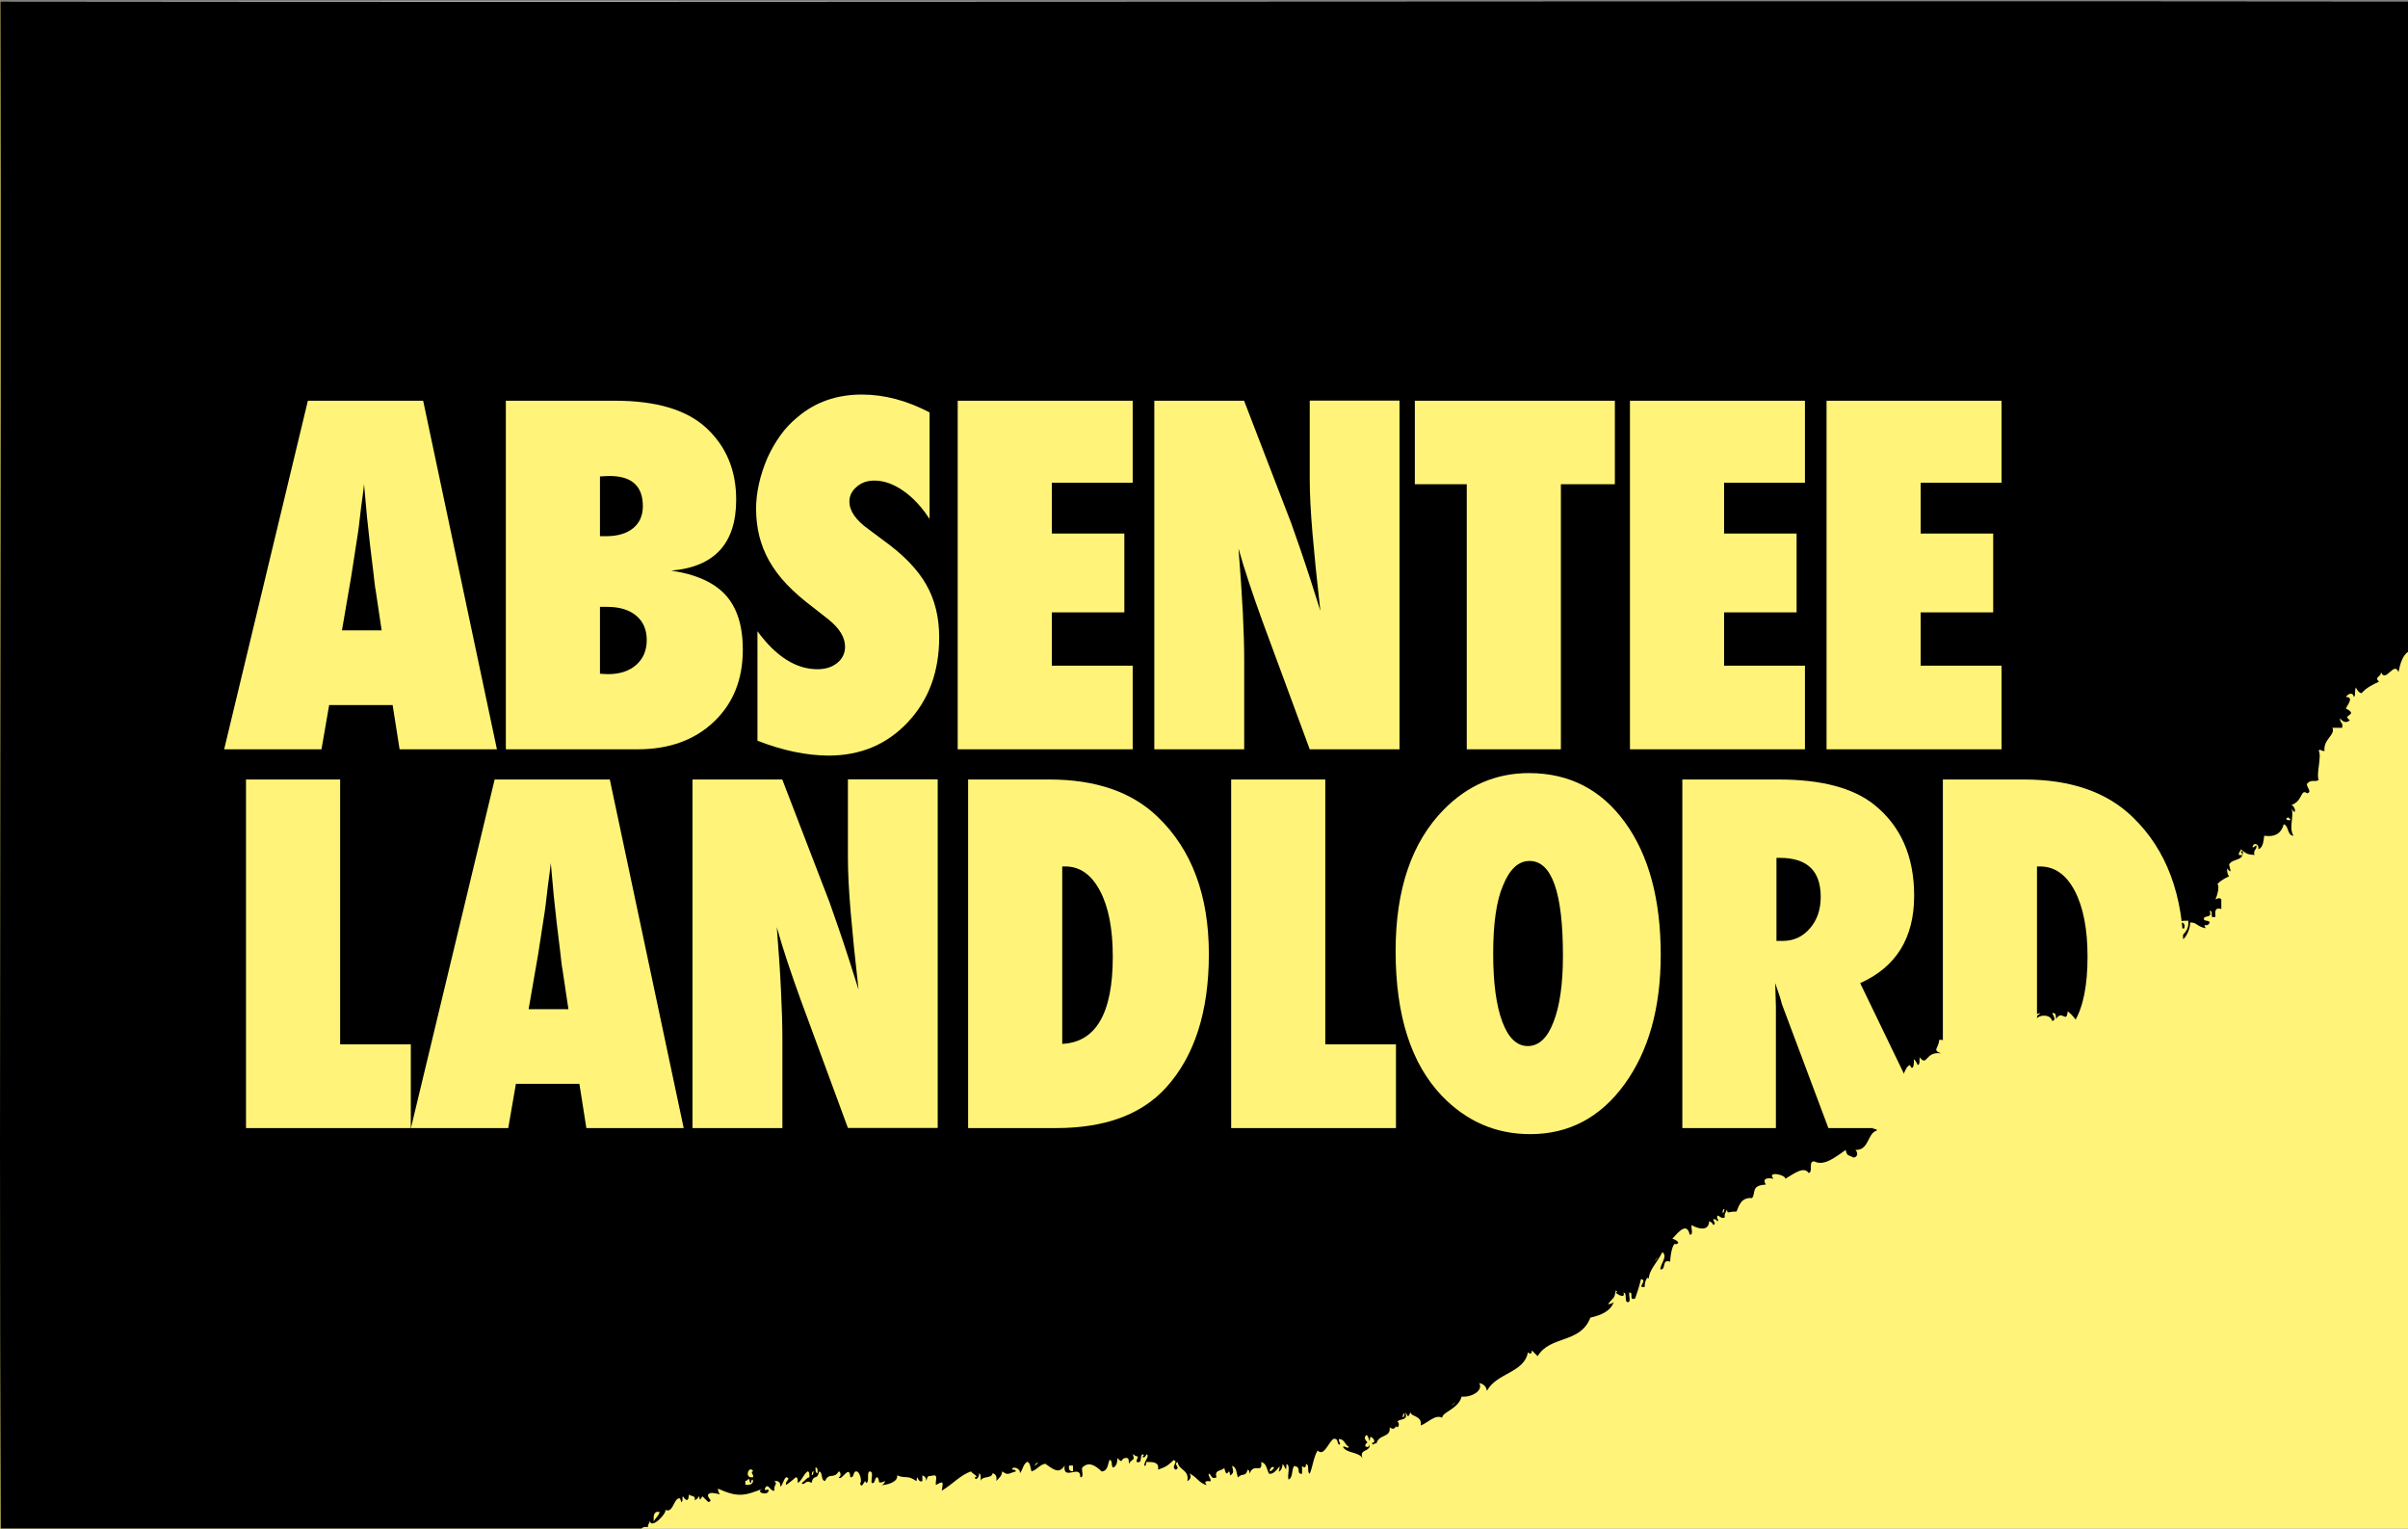
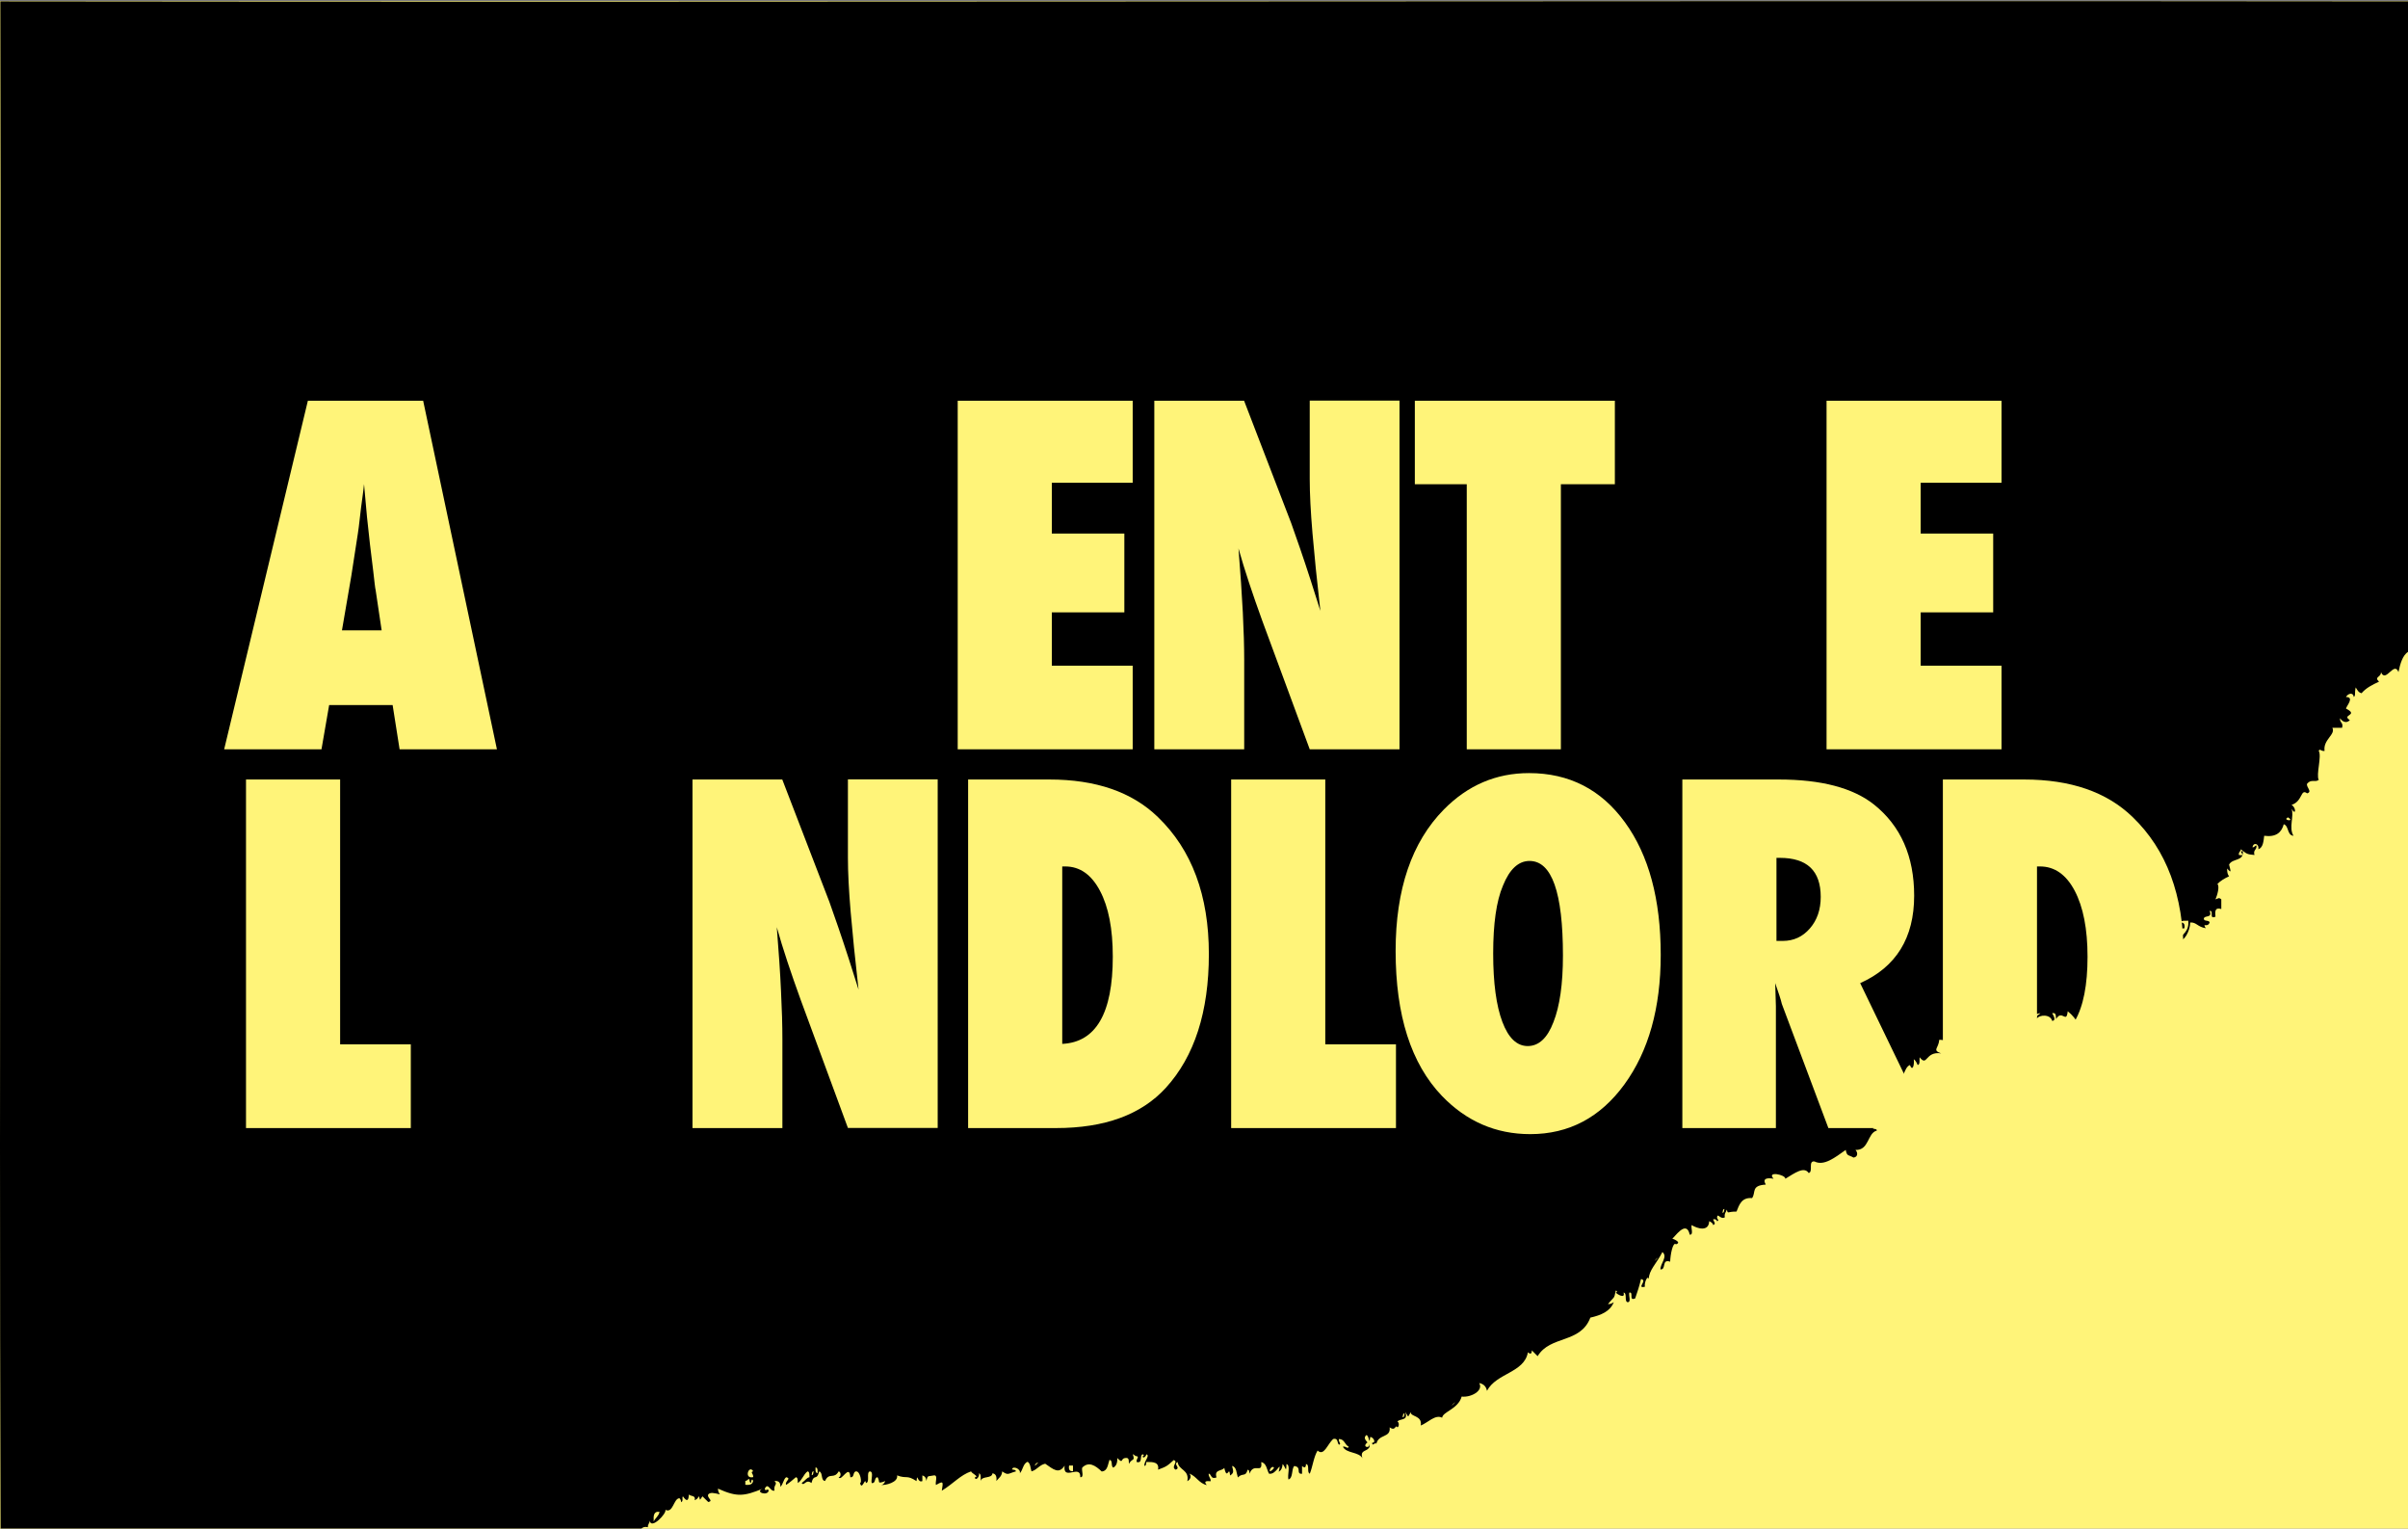
<svg xmlns="http://www.w3.org/2000/svg" version="1.1" id="Layer_1" x="0px" y="0px" viewBox="0 0 2105.5 1336.2" style="enable-background:new 0 0 2105.5 1336.2;" xml:space="preserve">
  <rect x="0" y="0" width="2105.5" height="1336.2" fill="#808080" stroke="none" />
  <style type="text/css">
	.st0{fill:#FFF479;}
</style>
  <rect y="0.9" class="st0" width="2105.5" height="1335.3" />
  <g>
    <path d="M1204.5,1262.1c-0.1,0.6-0.2,1.3-0.2,2.1C1204.4,1263.3,1204.5,1262.6,1204.5,1262.1z" />
    <path d="M2105.5,569.8V1.2C1404.6,0.4,701.2,2.1,0.3,1.2c0.9,444.1-1.2,891.2,0.2,1335h560.3c1.3-1.1,2.9-1.9,5.7-1.2   c-0.2-2.7,1.6-3.4,1.7-5.8c0.8,8.4,15-6.3,13.6-9.4c6.6,3.4,7.2-9.6,12-10.1c1.2-0.1,2,3.3,1.7,3.4c2.4-0.7,0.4-4.5,1.7-5   c0.1-0.1,4.8,8.1,5.1-1.7c1.6,1.8,6.3,0.5,5.1,5c1.5-0.7,3-1.5,3.4-3.4c1.9,1.5-0.1,5.6,3.4,0c1.7,1.6,3.4,3.3,5.1,5   c5.1-1.1-1.6-3.6,0-6.7c1.8-2,5.2-1.2,10.2,0c-0.9-1.3-1.8-2.8-1.7-5c16.9,7.6,22.8,6.6,39.2,0c-7.5,3,4.3,6.8,5.1,1.7   c-0.6-2.6-3,1.5-3.4-1.7c3.1-6.1,4.7,3,8.5,1.7c-1-5.4,3.2-5.2,0-8.4c3.7-0.3,5.4,1.4,5.1,5.1c2.5-2.1,2.6-6.5,5.1-8.4   c5.1,1.1-1.6,3.6,0,6.7c3.1-2,5.8-4.4,8.5-6.7c2,0.3,1.5,3.1,1.7,5.1c3.8-2.5,4.9-7.6,8.5-10.2c2,0.3,1.5,3.1,1.7,5.1   c-2.6,0.5-3,2.3-6.8,5.1c2.2,3.2,3.5-4,8.5,0c2.3-8.9,4.5-1.2,6.8-10.2c3.5,1.1,1.1,7.9,5.1,8.4c3.6-8,7.8-1.1,11.9-8.4   c2.2,0.4,2.2,5,0,5.1c2.2,4.5,9.5-12.3,10.2,0c3.9,0.5,1.9-4.9,5.1-5.1c3.7-0.1,5.3,10.3,3.4,10.2c1.7,7.1,4.6-6,5.1,0   c3.9-0.7,0.1-9,3.4-10.2c3.8,0.2,0.8,7.2,1.7,10.2c3.9,0.5,1.9-4.9,5.1-5.1c2.7,3.9-1.3,6.3,6.8,3.4c-0.8,1.5-1.5,3-3.4,3.4   c3.4,0.3,14.9-2.2,13.7-8.4c8.6,3.3,8.1-0.8,17,5c0.8-8.1,0.6,2,5.1,0v-5c2.1,0.7,3.5,2.2,3.4,5c1.6-5.6,0.8-3.7,6.8-5   c3.7-0.3,0.8,6,1.7,8.4c6.4-3.6,6.5-3.4,5.1,5c10.4-6.4,16.1-13.6,25.6-16.9c0.3,1.7,7.5,4.6,3.4,5.1c0,4,4.6-0.6,3.4-3.4   c2.3,0.5,1.4,4.2,1.7,6.7c0.9-4.8,9.7-1.7,10.2-6.7c3,0.4,3.9,2.9,3.4,6.7c2-2.5,4.9-4.1,5.1-8.4c5.5,3.8,4.9,1.9,12,0   c-0.1-1.6-2.1-1.3-3.4-1.7c0.6-3.6,8.1-0.4,6.8,3.4c2.8-2.9,2.8-8.5,6.8-10.1c2.5,1.4,2.5,5.4,3.4,8.4c4.9-1.3,6.8-5.6,12-6.7   c7.3,5,11.9,9.4,17,1.7c-1.8,14,14.1-1.8,13.7,10.1c3.7,0.3,0.8-6,1.7-8.4c5.7-5.7,11.6-1.8,17,3.4c5.3-0.4,5.3-6,6.8-10.1   c3.2,0.2,1,5.7,3.4,6.7c2.5-1.4,3.7-4.2,3.4-8.4c6.3,6.2,1.8-0.5,8.5,0c2,0.3,1.5,3.1,1.7,5.1c3.1-5.4,5.5-1.9,3.4-8.4   c1.4,0.3,1.7,1.7,3.4,1.7c2.6,0.7-0.6,2.2,0,5.1c5.5,1.5,2.4-5.5,5.1-6.7c1.9,0.3,1,1.7,0,1.7c0.6,2.4,3,0.1,3.4-1.7   c3.6,1-2.5,6.4-1.7,10.1c1.7-0.1,1.3-2.1,1.7-3.4c5.7-0.1,11.4,0,10.2,6.7c7.3-2.7,7.9-3.1,13.7-8.4c4.6,1.5-3,5.9,1.7,8.4   c4.8-1.7-2.5-4.5,1.7-6.7c1,7.5,10.4,6.5,8.5,16.8c2.8-1.6,3.9-4.5,1.7-6.7c6.2,2.3,8.4,8.5,15.3,10.1c-2.5-3-1.5-3.8,3.4-3.4   c0.2-3-2.1-3.6-1.7-6.7c2.7,0.7,1.5,5.3,6.8,3.4c-2.2-7.3,4.8-5.3,6.8-8.4c2.6,12,4.2-3.1,5.1,6.7c3.9-2.5,2.6-4.1,1.7-8.4   c4.1,1,3.8,6.4,5.1,10.1c4.2-4.4,6.7,0,8.5-6.7c1.7,0,1.4,2.1,1.7,3.4c3.7-10.2,11.5,0.8,10.2-10.1c4.7,0.9,4.8,6.5,6.8,10.1   c6.7,1.5,11.3-13.2,8.5-1.7c2.3-1.1,3.2-3.6,3.4-6.7c2.4,2,3.2,8.9,3.4,0c3.8,1.2,0.6,9.4,1.7,13.5c4.3-1.4,2.4-8.9,5.1-11.8   c7,1,1,7.1,6.8,6.8v-6.8c2.1,1.9,3.5,1.5,3.4-1.7c3.6,0.4,0.5,7.4,3.4,8.4c2.6-6.5,3.4-14.7,6.8-20.2c5.6,5.2,8.5-5.4,13.6-10.1   c4.6-1.2,3.3,3.5,5.1,5c2.5-0.7-0.7-2.2,0-5c5,0.1,5,5.1,8.5,6.7c-0.8,2.5-2.2-0.6-5.1,0c3,6.1,13.9,4.3,17.1,10.1   c-2.3-6.8,3.1-6,5.1-8.4c4.7-4-6.7-7.4-1.7-11.8c2.5-0.1,2.5,10,3.4,1.7c2.1-0.5,5.9,4.9,1.7,5c0,4.2,3.6-2,3.6,1.3   c1.7-9.3,12.9-5.2,11.7-14.8c5.4,3.9,4.8-3,6.8,0c1.6-0.5,1.6-4.5,0-5c2.1-3,9.9-0.3,6.8-8.4c3.7,5.1,1.5,5.1,5.1,0   c-1.3,4.3,10.1,2.6,8.5,11.8c6.1-2.3,12.7-10,18.7-6.8c0.5-5.3,13.9-7.4,17.1-18.5c7.9,1,19.3-5,15.3-11.8c3.8,0.7,6.1,3,6.8,6.8   c8.3-15.7,32.6-15.7,35.8-33.7c2.1,1.9,3.5,1.5,3.4-1.7c1.7,1.7,3.5,3.4,5.1,5.1c11.1-18.4,37.4-10.8,46.1-33.7   c9.3-2.1,17.3-5.4,20.5-13.5c-1.4,0.9-2.8,1.8-5.1,1.7c5.6-7,5.3-4,6.8-11.8c1.9,0.3,0.9,1.7,0,1.7c1.1,1.4,8.6,5.9,6.8,0   c3.5,0.4,0.5,7.4,3.4,8.4c3.7,0.3,0.8-6,1.7-8.4c4.1-0.7-0.9,7.7,5.1,5.1c1.9-5.4,3.7-11,5.1-16.9c6.2,1-4.6,8.5,3.4,6.7   c-0.8-3.3,2.4-10.7,3.4-6.7c0-7.7,6.7-13.4,11.9-23.6c5,4-2,10.2-1.7,15.2c5.4,0.2,0.7-9.4,8.5-6.8c0.1-5.6,2.3-17.8,5.1-15.2   c5.1-1.6-1.6-4.4-3.3-5c1.5-0.2,12.3-17.3,15.3-3.4c3.7,0.3,0.8-6,1.7-8.4c4.9,3.1,15,6.1,15.3-3.4c1.5,0.7,3.1,1.5,3.5,3.4   c3-1.2,0.2-3.1,0-5.1c1.9-0.3,3,0.4,3.4,1.7c2.5-0.8-0.2-1.5,0-3.4c0.4-4.3,2.9,2.3,6.8,0c-0.7-3.5,1.2-4.5,1.7-6.7   c1.2,4.2,0.1,1.6,8.5,1.7c2.4-6,4.4-12.5,13.6-11.8c3.6-4.9-1.2-11,12-11.8c-3.3-5.5,1.4-6.1,6.8-5.1c-6.4-7,10.6-3.6,10.3,0   c8.4-5.1,16.4-11,20.4-5c4.2-1-0.8-10.9,5.1-10.1c8.2,4.2,17.7-3.3,27.3-10.1c1,5.9,2.7,4.2,6.8,6.7c4-0.5,3.9-4.5,1.7-6.7   c12.1,0.5,10.3-14.8,18.7-16.9c0-1.6-2.1-1.3-3.4-1.7c2.8-4.9,5.4-0.7,8.5-3.4c-3.9-5.4,1.5-11.2-1.7-15.2c4.6-1.1,3.3,3.5,5.1,5.1   c2.2-0.2-1.4-13.8-5.1-8.4c2-2.5,2-4.3,0-6.8c10,4.6,3.7-5.3,15.3-6.7c-2.6-5.4-0.5-6,0-11.8c5.3,5.9,4.6-6.2,10.2-8.4   c2.4,6.1,4-0.2,3.4-5.1c1.6,1.2,2.6,3.1,3.4,5.1c2.3-0.5,1.4-4.2,1.7-6.8c7,8.8,4.6-5.5,18.8-3.4c-8.2-2.9-2-4.5-1.7-11.8   c7.6-0.6,9.5,6.5,10.2-1.7c4.5-0.5,1.3,6.5,6.8,5.1c-5.3-7.4,4-3.5,3.4-8.4c2,0.3,1.5,3.1,1.7,5.1c3-1.6,3.8-5.3,3.4-10.1   c2.6,4.2,4.3,8.2,10.2,5.1c-0.1-4,2.9-5,1.7-10.1c2.6,2,7,2.1,8.5,5.1c2.8-1.7,1.2-7.8,5.1-8.4c-3.5,11,13.1-5,15.3,0   c3-1.2,0.3-3.1,0-5.1c7.2,0.9,13.6,2.6,22.2,0c-1.1,1.7-3.9,1.7-3.4,5.1c2.4-3.9,12.2-4.3,13.7,1.7c4.2-0.3,0.5-5.7,0-6.7   c3.6-0.8,3.2,2.4,3.4,5.1c5.3-8.8,9,4.6,10.2-6.8c8.3,6.4,12.7,16.7,17,27c3.6-3.4,9.5,0.5,10.2,5c5.7,1.7,6.5-10.8,6.8,0   c3.7-5.9,2.6-8.9,10.2-8.4c-1.4-8.8,4.1-19.4,8.5-16.9c6-2.9-5.5-3.4,0-6.8c2.2-3.2,3.5,4,8.6,0c-1.3-3.5-1.3-6.6,0-10.1   c1.5,0.7,3,1.5,3.4,3.4c6.2-8.3,1.3-11.3,10.2-23.6c-3.4-3.2-0.6-6.2,0-10.1c-5.5,5.9-0.8-0.2-3.5-3.4c2.6,2,7.7,1.5,6.8,6.7   c10.2-3.9,7.7-4,15.3-6.7c-2.2-3.4-8.3-3.1-6.8-10.1c-6.5,3.8-10.8-2.8-10.2-8.4c-0.5-3.4,4.9,0.4,5.1,1.7c3.7,0.3,0.8-6,1.7-8.4   c2.9-0.3,4.4,2.9,5.1,0c3.3,0.2-2.7,6.3,1.7,8.4c1.1-4,0.9-10.4,5.1-15.2c2,0.3,1.5,3.1,1.7,5.1c1.4-0.9,2.8-1.8,5.1-1.7   c0.6-3.4-0.3-5.3-3.4-5c0.5-2.3,4.3-1.4,6.8-1.7c1,9.4-5.1,11.8-8.5,16.8c4.5,2.7,10.2-7.9,10.2-15.2c5.5-0.4,6.2,3.8,13.6,5   c-3.3-5.5,1.4,0.1,3.4-5c-0.4-2.4-5.1-0.6-5.1-3.4c0.7-3.3,7.8-0.1,5.1-6.7c4.1-0.7-1,7.7,5.1,5c-0.5-4.4-0.6-8.4,5.1-6.7v-8.4   c-2.2-2-2.7-0.7-5.1,0c1.6-3.7,3.8-11.2,1.7-13.5c2.8-2.9,6.4-4.9,10.2-6.7c-1.3-1.5-1.8-3.8-1.7-6.8c4.2,4.9,3,2,1.7-3.4   c2.9-5.8,13.1-2.6,12-11.8c-4.8,0,4.1,4.6-3.4,3.4c-0.5-2.7,1.6-2.9,1.7-5c5.2,4.1,5.3,4.4,11.9,5c-1.4-4.8,2.4-4.4,1.7-8.4   c-1.4,0.3-1.7,1.7-3.4,1.7c0.5-4.6,5.9-3.6,5.1,1.7c4.1-1.5,4.5-6.8,5.1-11.8c10.5,1.4,15.2-3,17.1-10.1c4.7,1.5,2.7,9.6,8.5,10.1   c-4.4-7.2,0.8-17.3-1.7-23.6c4.1,6.7,4.1-1.2,0-3.4c9.9-3.1,7.8-14.6,13.6-10.1c5-1.4-1-5.4,0-8.4c3.6-4.4,7.2-0.9,10.2-3.4   c-2.5-4.3,2.8-20.7,0-25.3c0.8-2.5,2.2,0.6,5.1,0c-1.5-9.9,9.9-14.2,6.8-20.2h8.5c1.4-4.8-2.4-4.4-1.7-8.4c1.6,2.8,5.4,5,8.5,1.7   c-7.8-4.9,8.4-4.1-3.4-10.1c0.5-2.3,7.7-10.2,0-10.1c1.5-2.9,6.3-4.7,6.8,0c1.9-1.5,0.5-3.1,1.7-8.4c2.5,4,2.6,4.2,5.1,5.1   c3.9-4.6,9.5-7.5,15.3-10.1c-4.7-4.5,2-3.7,1.7-8.4c4.1,10.1,11.5-10.1,15.3,0C2098.7,580.1,2100.7,573.1,2105.5,569.8z    M571.6,1330c-0.3-4.8-0.2-9.2,5.1-8.4C576,1325.3,573,1326.9,571.6,1330z M653.4,1301.3C654.5,1302.4,652.7,1300.6,653.4,1301.3   L653.4,1301.3z M651.7,1297.9v-3.4c1.7,0,2-1.4,3.4-1.7c0.4,1.3,0.1,3.3,1.7,3.4c-0.1-1.8,0.8-4.3,1.7-1.7   C658.1,1297.5,655.6,1298.4,651.7,1297.9z M658.6,1291.2c-8.6,2-3.7-11.3,0-5.1C655.6,1286.8,658.9,1288.3,658.6,1291.2z    M709.7,1289.5c0.4-1.3,0-3.3,1.7-3.4C711,1287.4,711.4,1289.4,709.7,1289.5z M714.8,1287.8c-2-0.3-1.8-2.7-1.7-5.1   C715.1,1283,715,1285.4,714.8,1287.8z M830.8,1294.5C831.9,1295.6,830.1,1293.8,830.8,1294.5L830.8,1294.5z M875.1,1286.1   C876.2,1287.2,874.4,1285.4,875.1,1286.1L875.1,1286.1z M905.8,1279.4C911.5,1275.3,901.7,1285,905.8,1279.4L905.8,1279.4z    M938.2,1286.1c-3.1,0.2-4-1.7-3.4-5h3.4V1286.1z M1040.5,1284.4C1041.6,1285.5,1039.8,1283.7,1040.5,1284.4L1040.5,1284.4z    M1110.4,1286.1c-0.9-0.9,1.7-5.1,3.4-3.4C1114.6,1283.5,1110.9,1286.5,1110.4,1286.1z M1195.7,1260.8   C1200.9,1266.5,1189.4,1265.9,1195.7,1260.8L1195.7,1260.8z M1226.4,1238.9c0.4-1.3,0.1-3.3,1.7-3.4   C1227.7,1236.8,1228.1,1238.9,1226.4,1238.9z M1270.7,1227.1C1276,1222.5,1266.1,1232.2,1270.7,1227.1L1270.7,1227.1z    M1448.1,1100.6C1453.3,1096,1443.5,1105.8,1448.1,1100.6L1448.1,1100.6z M1506.1,1060.2c0.4-1.3,0.1-3.3,1.7-3.4   C1507.4,1058.1,1507.7,1060.1,1506.1,1060.2z M1531.7,1043.3C1532.8,1044.4,1530.9,1042.6,1531.7,1043.3L1531.7,1043.3z    M1692,915.1C1693.1,916.3,1691.2,914.4,1692,915.1L1692,915.1z M1731.2,901.7h-3.4v-3.4h3.4V901.7z M1840.3,913.5   c-1.3-0.4-2-1.4-1.7-3.4C1840,910.5,1840.6,911.5,1840.3,913.5z M1893.2,834.2c-0.7,4,7.7-0.9,5.1,5.1c-3.9-2.3-6.4,4.3-6.8,0   C1896.8,839.8,1887.2,834.4,1893.2,834.2z M1886.4,830.8c-0.4,1.3,0,3.3-1.7,3.4C1885,832.9,1884.7,830.9,1886.4,830.8z    M2000.6,714.5C2007.3,718.7,1995,717,2000.6,714.5L2000.6,714.5z" />
  </g>
  <g>
    <g>
      <path class="st0" d="M434.5,655h-85.1l-6.1-38.7h-55.5l-6.7,38.7H196l73.2-304.7H370L434.5,655z M333.7,551l-5.3-35.5    c-0.1-0.1-0.4-1.9-0.8-5.3c-0.3-2.9-1.6-14.3-4.1-34.3c-0.3-2.2-0.6-5.3-1-9.2c-0.4-3.9-0.9-8.8-1.6-14.7l-2.6-28.8    c-0.3,2.8-0.6,5.9-1.1,9.3s-1,7.2-1.5,11.2c-0.9,8.2-1.6,13.8-2,17s-0.7,5.1-0.8,5.7l-5.7,36.9L299,551H333.7z" />
-       <path class="st0" d="M442.3,655V350.3H538c35.8,0,62.3,7.9,79.5,23.7c17.5,16.2,26.2,37.1,26.2,62.8c0,38.2-18.9,58.8-56.8,62    c21.6,3.2,37.4,10.3,47.5,21.3c10.1,11.1,15.1,27,15.1,47.8c0,26.2-8.5,47.2-25.5,63.2C607.2,647,585,655,557.5,655H442.3z     M524.6,468.7h5.5c9.9,0,17.7-2.3,23.4-6.9s8.6-11.1,8.6-19.3c0-17.6-9.7-26.4-29-26.4c-0.9,0-2.1,0-3.5,0.1s-3.1,0.2-5,0.3V468.7    z M524.6,588.9c1.6,0.1,3,0.2,4.1,0.3c1.2,0.1,2.2,0.1,3,0.1c10.3,0,18.5-2.7,24.6-8.1c6.1-5.4,9.2-12.6,9.2-21.7    s-3.1-16.2-9.2-21.3c-6.1-5.1-14.5-7.7-25.2-7.7h-6.5L524.6,588.9L524.6,588.9z" />
-       <path class="st0" d="M662.3,647.5v-95.7c16.2,22.1,33.7,33.2,52.5,33.2c7.1,0,12.9-1.9,17.4-5.6c4.5-3.7,6.7-8.5,6.7-14.1    c0-8.2-4.9-16.1-14.6-23.9l-13.4-10.5c-8.9-6.7-16.6-13.4-22.9-20c-6.3-6.6-11.4-13.5-15.4-20.5c-3.9-7-6.8-14.3-8.7-21.8    c-1.8-7.5-2.8-15.4-2.8-23.7c0-14.2,3.3-29.1,9.9-44.6c3.3-7.2,7.1-13.8,11.4-19.8c4.3-6,9.3-11.3,15-15.9    c15.5-13.2,34.3-19.7,56.2-19.7c19.6,0,39.3,5.2,59.2,15.6v93.2c-6.7-10.4-14.3-18.6-22.9-24.6c-8.6-6-17-9-25.3-9    c-6.3,0-11.5,1.8-15.6,5.5c-4.2,3.6-6.3,7.8-6.3,12.8c0,8.2,5.6,16.3,16.8,24.3l13,9.7c17.4,12.5,29.8,25.3,37.3,38.5    c7.6,13.2,11.4,28.6,11.4,46.2c0,30-9.1,54.7-27.4,74.2c-18.3,19.5-41.4,29.2-69.5,29.2C705.2,660.4,684.4,656.1,662.3,647.5z" />
      <path class="st0" d="M837.4,655V350.3h153V422h-70.7v44.4h63.4v68.9h-63.4v46.6h70.7V655H837.4z" />
      <path class="st0" d="M1009.3,655V350.3h78.5l41.2,107c2.2,6.3,4.8,13.6,7.6,21.7c2.8,8.2,6,17.6,9.4,28.2l8.5,26.8    c-3-26.4-5.3-49.1-6.9-67.9s-2.4-34.6-2.4-47.4v-68.5h78.5V655h-78.5l-41.4-112.1c-4.3-12-8.3-23.2-11.7-33.6    c-3.5-10.5-6.5-20.4-9.2-29.9c1.7,21.4,3,40.1,3.8,56s1.2,29.9,1.2,41.8V655H1009.3z" />
      <path class="st0" d="M1364.8,655h-82.3V423.3h-45.4v-73H1412v73h-47.2V655z" />
-       <path class="st0" d="M1425.2,655V350.3h153V422h-70.7v44.4h63.4v68.9h-63.4v46.6h70.7V655H1425.2z" />
-       <path class="st0" d="M1597.1,655V350.3h153V422h-70.7v44.4h63.4v68.9h-63.4v46.6h70.7V655H1597.1z" />
+       <path class="st0" d="M1597.1,655V350.3h153V422h-70.7v44.4h63.4v68.9h-63.4v46.6h70.7V655z" />
    </g>
    <g>
      <path class="st0" d="M359.2,986.1H215.1V681.4h82.3v231.5h61.8V986.1z" />
-       <path class="st0" d="M597.8,986.1h-85.1l-6.1-38.7h-55.5l-6.7,38.7h-85.1l73.2-304.7h100.7L597.8,986.1z M497,882.1l-5.3-35.5    c-0.1-0.1-0.4-1.9-0.8-5.3c-0.3-2.9-1.6-14.3-4.1-34.3c-0.3-2.2-0.6-5.3-1-9.2s-0.9-8.8-1.6-14.7l-2.6-28.8    c-0.3,2.8-0.6,5.9-1.1,9.3c-0.5,3.4-1,7.2-1.5,11.2c-0.9,8.2-1.6,13.8-2,17s-0.7,5.1-0.8,5.7l-5.7,36.9l-8.3,47.8H497V882.1z" />
      <path class="st0" d="M605.5,986.1V681.4H684l41.2,107c2.2,6.3,4.8,13.6,7.6,21.7c2.8,8.2,6,17.6,9.4,28.2l8.5,26.8    c-3-26.4-5.3-49.1-6.9-67.9c-1.6-18.8-2.4-34.6-2.4-47.4v-68.5h78.5V986h-78.5l-41.3-112c-4.3-12-8.3-23.2-11.7-33.6    c-3.5-10.5-6.5-20.4-9.2-29.9c1.7,21.4,3,40.1,3.7,56c0.8,15.9,1.2,29.9,1.2,41.8v77.8H605.5z" />
      <path class="st0" d="M846.5,986.1V681.4h71c40.7,0,72.3,10.9,94.9,32.8c29.7,28.6,44.6,68.5,44.6,119.8c0,50.5-12.6,89.5-37.7,117    c-21.4,23.4-53.4,35.1-95.9,35.1H846.5z M928.8,912.5c29.5-1.4,44.2-26.8,44.2-76.2c0-24.3-3.7-43.5-11.2-57.6    c-7.5-14.2-17.6-21.3-30.4-21.3h-2.6V912.5z" />
      <path class="st0" d="M1220.6,986.1h-144.1V681.4h82.3v231.5h61.8L1220.6,986.1L1220.6,986.1z" />
      <path class="st0" d="M1452.1,834.7c0,46.4-10.6,84.2-31.8,113.3c-21.1,28.9-48.5,43.4-82.3,43.4c-30,0-55.7-11.1-77.2-33.4    c-27-28.2-40.5-70.4-40.5-126.7c0-53.9,14.1-95.2,42.2-123.7c20.9-21.2,45.7-31.8,74.4-31.8c35.1,0,63.1,14.3,83.9,43    C1441.7,747.5,1452.1,786.2,1452.1,834.7z M1366.6,835.3c0-55.1-9.7-82.7-29.2-82.7c-9.7,0-17.5,7.2-23.3,21.7    c-5.7,13.4-8.5,33.2-8.5,59.2c0,25.7,2.7,45.6,8,59.7c5.3,14.1,12.7,21.2,22.2,21.2c9.7,0,17.2-7,22.5-20.9    C1363.8,879.6,1366.6,860.2,1366.6,835.3z" />
      <path class="st0" d="M1687.7,986.1h-89L1558,877.6c-0.4-1.8-1.1-4.3-2.1-7.3s-2.2-6.6-3.7-10.9l0.6,20.1v106.6H1471V681.4h84.3    c37.1,0,64.9,7.3,83.3,21.9c23.4,18.7,35.1,45.3,35.1,79.7c0,36.8-15.7,62.3-47.2,76.4L1687.7,986.1z M1553.3,822.5h5.5    c9.5,0,17.4-3.6,23.7-10.9c6.3-7.2,9.5-16.4,9.5-27.6c0-22.8-11.9-34.1-35.7-34.1h-3V822.5z" />
      <path class="st0" d="M1698.8,986.1V681.4h71c40.7,0,72.3,10.9,94.9,32.8c29.7,28.6,44.6,68.5,44.6,119.8    c0,50.5-12.6,89.5-37.7,117c-21.4,23.4-53.4,35.1-95.9,35.1H1698.8z M1781.1,912.5c29.5-1.4,44.2-26.8,44.2-76.2    c0-24.3-3.8-43.5-11.2-57.6c-7.5-14.2-17.6-21.3-30.4-21.3h-2.6V912.5z" />
    </g>
  </g>
</svg>